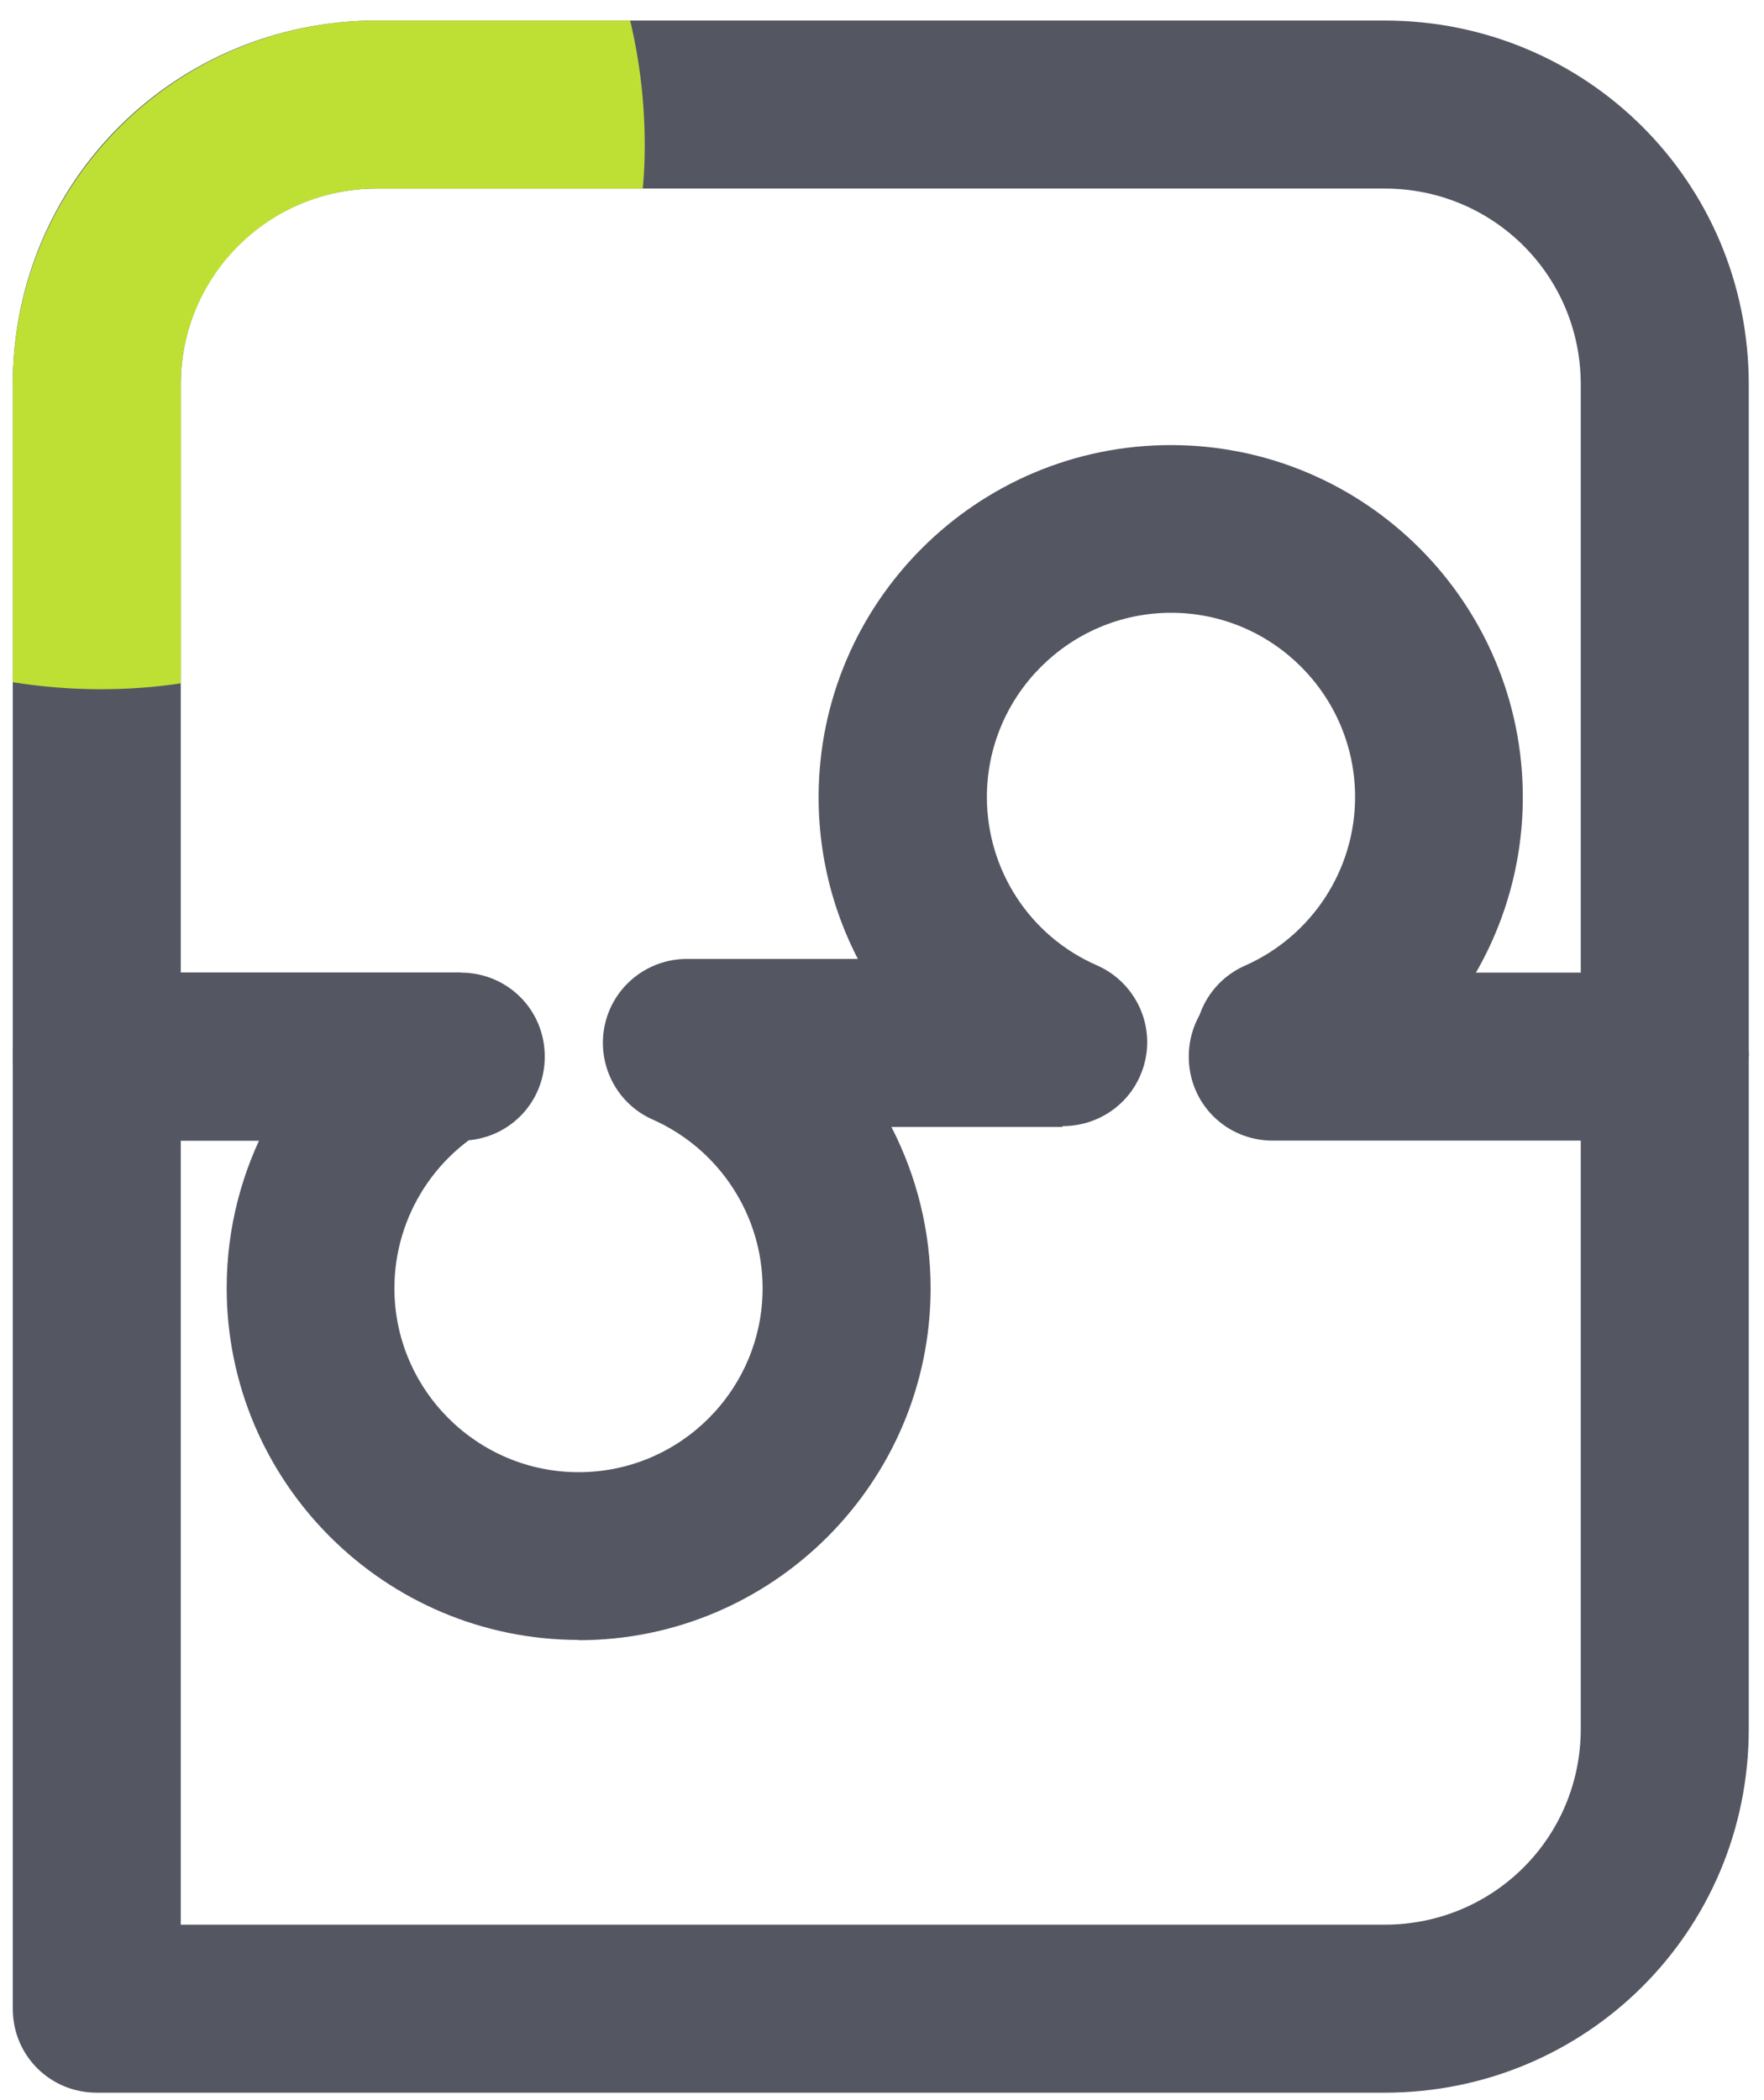
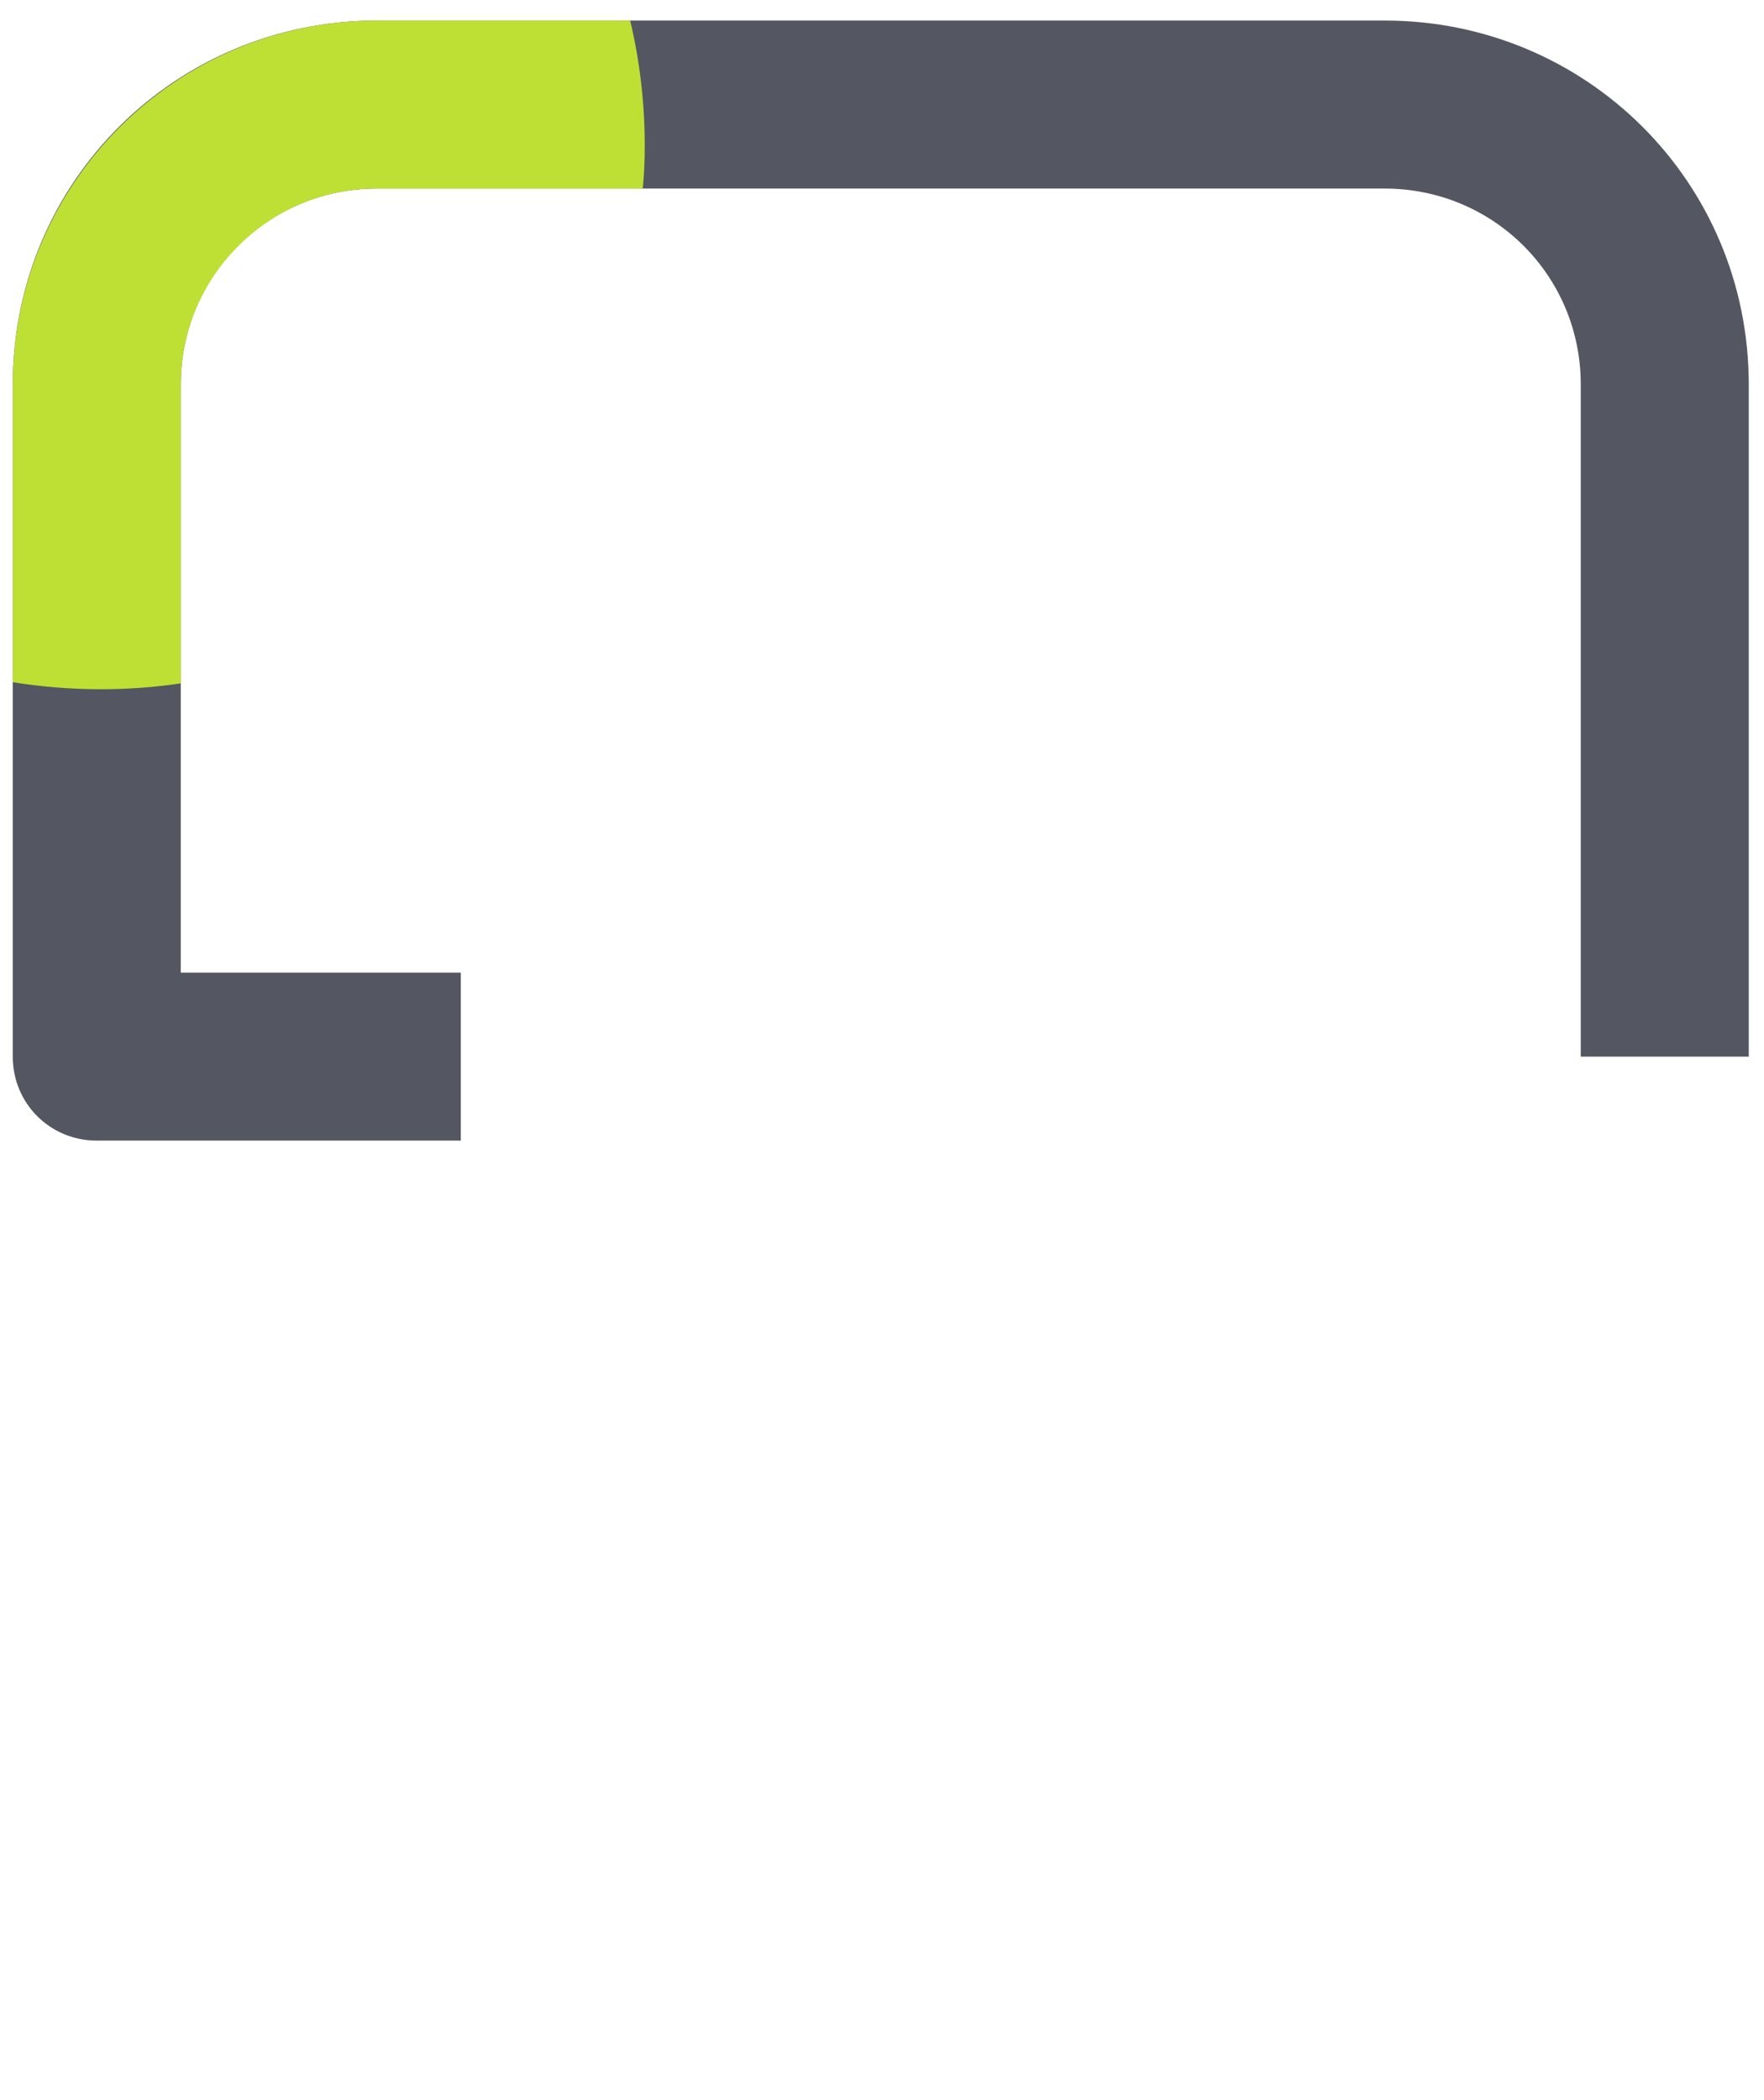
<svg xmlns="http://www.w3.org/2000/svg" width="63" height="75" viewBox="0 0 63 75" fill="none">
  <path d="M62.456 13.735V37.734H56.456V13.735C56.456 9.826 53.316 6.734 49.456 6.734H13.456C9.596 6.734 6.456 9.826 6.456 13.735V34.734H16.456V40.734H3.456C1.796 40.734 0.456 39.416 0.456 37.734V13.735C0.456 6.474 6.286 0.734 13.456 0.734H49.456C56.626 0.734 62.456 6.474 62.456 13.735Z" fill="#545762" />
-   <path d="M49.456 74.734H3.456C1.796 74.734 0.456 73.415 0.456 71.734V37.734C0.456 36.053 1.796 34.734 3.456 34.734H16.456C18.116 34.734 19.456 36.053 19.456 37.734C19.456 39.416 18.116 40.734 16.456 40.734H6.456V68.734H49.456C53.316 68.734 56.456 65.643 56.456 61.734V40.734H45.456C43.796 40.734 42.456 39.416 42.456 37.734C42.456 36.053 43.796 34.734 45.456 34.734H59.456C61.116 34.734 62.456 36.053 62.456 37.734V61.734C62.456 68.995 56.626 74.734 49.456 74.734Z" fill="#545762" />
-   <path d="M20.676 58.565C13.736 58.565 8.096 52.925 8.096 45.995C8.096 41.699 10.292 37.74 13.819 35.447C14.745 34.844 15.938 35.313 16.385 36.324L18.006 39.984C15.626 41.035 14.086 43.404 14.086 46.005C14.086 49.624 17.036 52.575 20.666 52.575C24.296 52.575 27.236 49.624 27.236 46.005C27.236 43.404 25.696 41.044 23.316 39.984C22.016 39.414 21.306 38.005 21.596 36.624C21.886 35.234 23.116 34.245 24.536 34.245H37.936V40.245H31.836C32.736 41.995 33.236 43.965 33.236 46.005C33.236 52.934 27.596 58.575 20.666 58.575L20.676 58.565Z" fill="#545762" />
-   <path d="M37.946 40.234C37.546 40.234 37.136 40.154 36.746 39.984C32.186 37.984 29.236 33.465 29.236 28.474C29.236 21.535 34.876 15.895 41.816 15.895C48.756 15.895 54.386 21.535 54.386 28.474C54.386 33.444 51.446 37.955 46.896 39.974C45.386 40.645 43.606 39.965 42.936 38.444C42.266 36.925 42.946 35.154 44.466 34.484C46.856 33.425 48.396 31.064 48.396 28.465C48.396 24.834 45.446 21.884 41.826 21.884C38.206 21.884 35.246 24.834 35.246 28.465C35.246 31.075 36.786 33.434 39.176 34.474C40.696 35.145 41.386 36.914 40.716 38.425C40.226 39.544 39.126 40.215 37.966 40.215L37.946 40.234Z" fill="#545762" />
  <path d="M23.026 5.194C23.026 5.715 23.006 6.224 22.956 6.734H13.456C9.596 6.734 6.456 9.874 6.456 13.735V24.404C5.526 24.544 4.566 24.614 3.596 24.614C2.526 24.614 1.476 24.524 0.456 24.364V13.735C0.456 6.564 6.286 0.734 13.456 0.734H22.506C22.846 2.164 23.026 3.655 23.026 5.194Z" fill="#BEE034" />
</svg>